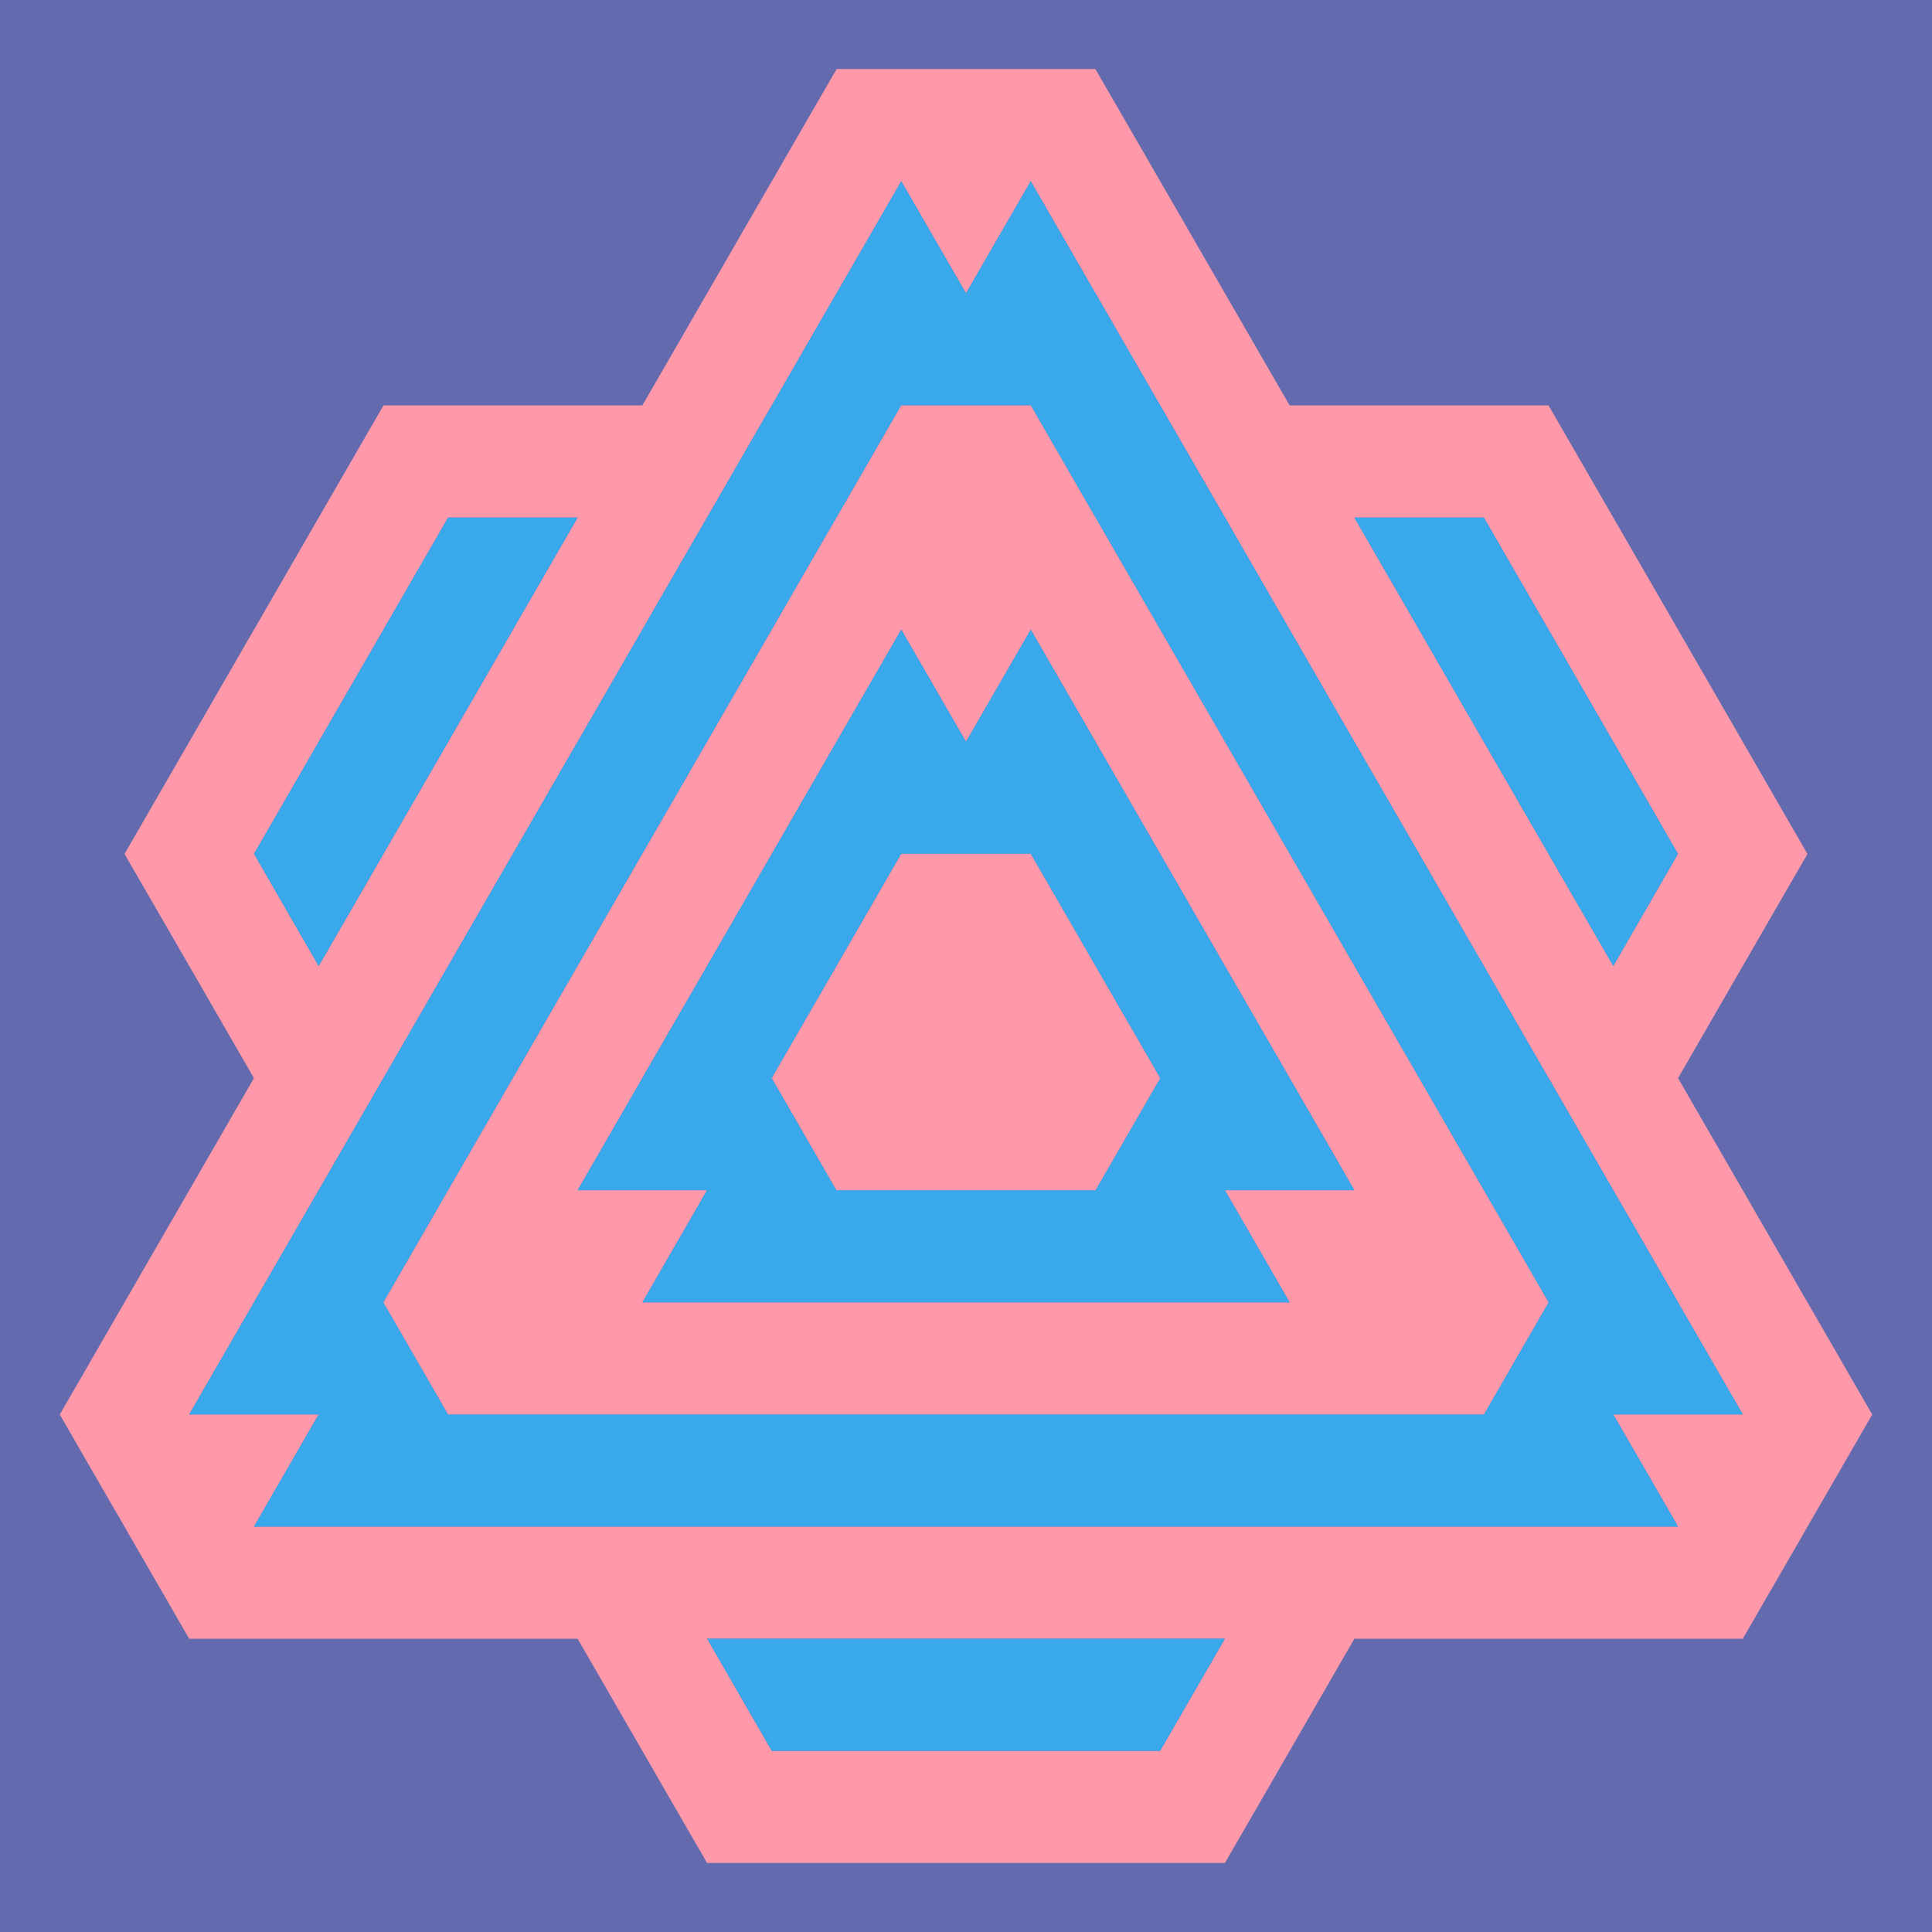
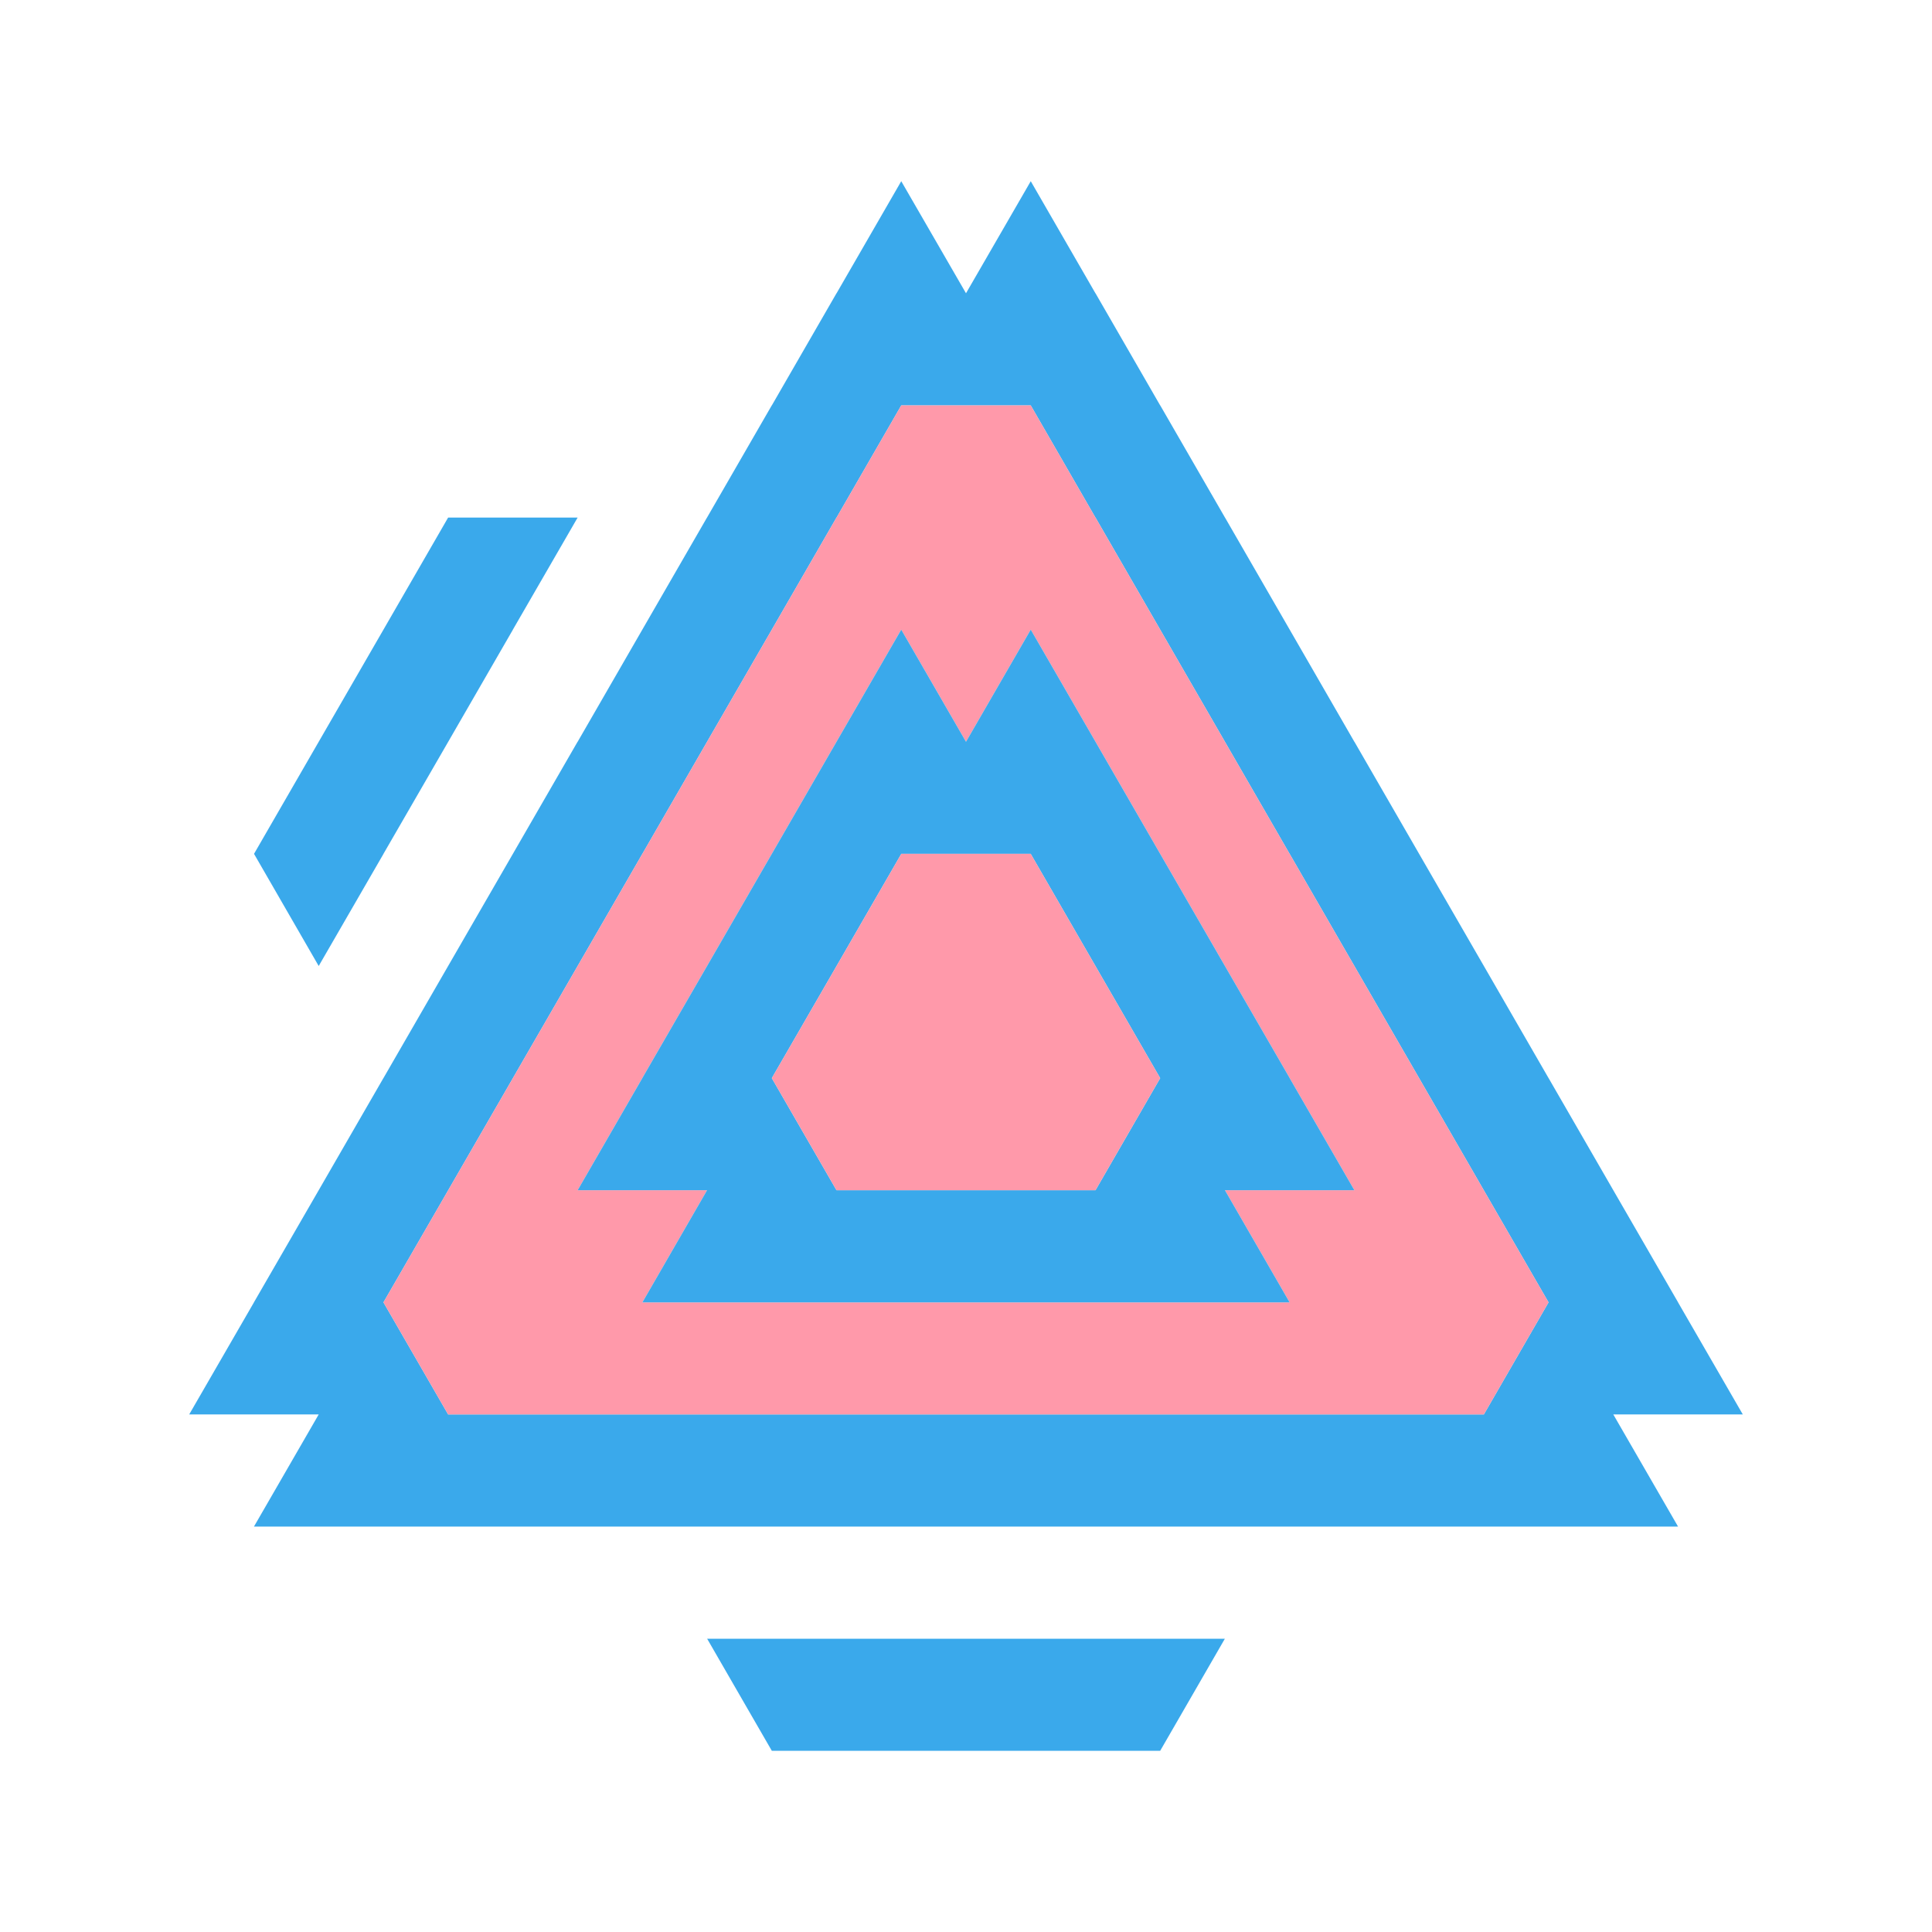
<svg xmlns="http://www.w3.org/2000/svg" version="1.1" id="图层_1" x="0px" y="0px" viewBox="0 0 256 256" style="enable-background:new 0 0 256 256;" xml:space="preserve">
  <style type="text/css">
	.st0{fill:#636BAE;}
	.st1{fill:#FF99AA;}
	.st2{fill:#3AA9EB;}
</style>
-   <rect x="-21.5" y="-21.5" class="st0" width="299" height="299" />
  <g>
-     <path class="st1" d="M248.07,187.42l-8.57-14.85l-8.58-14.86l-8.57-14.85l8.57-14.86l8.58-14.85v-0.01h-0.01l-8.57-14.85   l-8.57-14.85l-0.01-0.01l-8.57-14.85l-8.58-14.85v-0.01h-34.3v0.01l-0.01-0.01l-8.57-14.85v-0.01h-0.01l-8.57-14.85l-8.58-14.85   V9.15h-34.3v0.01l-8.58,14.85L93.7,38.86h-0.01v0.01l-8.57,14.85l-0.01,0.01v-0.01h-34.3v0.01l-8.58,14.85l-8.57,14.85l-0.01,0.01   l-8.57,14.85l-8.57,14.85H16.5v0.01L25.08,128l8.57,14.86l-8.57,14.85l-8.58,14.86l-8.57,14.85l-0.01,0.01l8.57,14.85l8.58,14.86   h51.47l8.57,14.85l8.58,14.86h68.62l8.58-14.86l8.57-14.85h51.47l8.58-14.86l8.57-14.85L248.07,187.42z M196.62,68.58l8.57,14.85   l8.58,14.86l8.57,14.85L213.77,128l-8.58-14.85v-0.01l-8.58-14.85l-8.57-14.85v-0.01l-8.58-14.85H196.62z M42.23,98.29l8.58-14.86   l8.57-14.85h17.16l-8.58,14.85v0.01l-8.57,14.85l-8.58,14.85v0.01L42.23,128l-8.57-14.86L42.23,98.29z M153.73,231.99h-51.46   l-8.57-14.85h68.6L153.73,231.99z M213.77,187.42l8.58,14.86H33.65l8.58-14.86H25.07l8.58-14.85v-0.01l8.58-14.85l8.57-14.85h0.01   v-0.01L59.38,128l8.58-14.86l8.57-14.85h0.01l8.57-14.86l8.57-14.85h0.01v-0.01l8.57-14.85h0.01l8.57-14.86h0.01l8.57-14.85   L128,38.86l8.58-14.85l8.57,14.85h0.01l8.57,14.86h0.01l8.57,14.85v0.01h0.01l8.57,14.85l8.57,14.86h0.01l8.57,14.85l8.58,14.86   l8.57,14.85v0.01h0.01l8.57,14.85l8.58,14.85v0.01l8.58,14.85H213.77z" />
    <polygon class="st2" points="162.3,217.14 153.73,231.99 102.27,231.99 93.7,217.14  " />
-     <polygon class="st2" points="222.34,113.14 213.77,128 205.19,113.15 205.2,113.14 205.19,113.14 196.61,98.29 188.04,83.44    188.04,83.43 179.46,68.58 196.62,68.58 205.19,83.43 213.77,98.29  " />
    <path class="st2" d="M230.93,187.42l-8.58-14.85v-0.01l-8.58-14.85l-8.57-14.85h-0.01v-0.01L196.62,128l-8.58-14.86l-8.57-14.85   h-0.01l-8.57-14.86l-8.57-14.85h-0.01v-0.01l-8.57-14.85h-0.01l-8.57-14.86h-0.01l-8.57-14.85L128,38.86l-8.58-14.85l-8.57,14.85   h-0.01l-8.57,14.86h-0.01l-8.57,14.85v0.01h-0.01l-8.57,14.85l-8.57,14.86h-0.01l-8.57,14.85L59.38,128l-8.57,14.85v0.01H50.8   l-8.57,14.85l-8.58,14.85v0.01l-8.58,14.85h17.16l-8.58,14.86h188.7l-8.58-14.86H230.93z M196.62,187.42h-68.61l-0.01,0.01   l-0.01-0.01H59.38l-8.57-14.85l8.58-14.86l8.57-14.85L76.54,128l8.57-14.85v-0.01h0.01l8.57-14.85l8.58-14.86l8.57-14.85h0.01   l8.57-14.86h17.16l8.57,14.86h0.01l8.57,14.85l8.58,14.86l8.57,14.85h0.01v0.01l8.57,14.85l8.58,14.86l8.57,14.85l8.58,14.86   L196.62,187.42z" />
    <polygon class="st2" points="76.54,68.58 67.96,83.43 67.96,83.44 59.39,98.29 50.81,113.14 50.8,113.14 50.81,113.15 42.23,128    33.66,113.14 42.23,98.29 50.81,83.43 59.38,68.58  " />
    <path class="st1" d="M196.61,157.71l-8.57-14.85L179.46,128l-8.57-14.85l-0.01-0.01l-8.57-14.85l-8.58-14.86l-8.57-14.85h-0.01   l-8.57-14.86h-17.16l-8.57,14.86h-0.01l-8.57,14.85l-8.58,14.86l-8.57,14.85l-0.01,0.01L76.54,128l-8.58,14.86l-8.57,14.85   l-8.58,14.86l8.57,14.85h137.24l8.57-14.85L196.61,157.71z M170.88,172.57H85.12l8.57-14.86H76.54l8.57-14.85v-0.01L93.69,128   l8.58-14.86l8.57-14.85l8.58-14.86L128,98.29l8.58-14.86l8.58,14.86l8.57,14.85l8.58,14.86l8.58,14.85v0.01l8.57,14.85h-17.15   L170.88,172.57z" />
    <path class="st2" d="M179.46,157.71l-8.57-14.85v-0.01L162.31,128l-8.58-14.86l-8.57-14.85l-8.58-14.86L128,98.29l-8.58-14.86   l-8.58,14.86l-8.57,14.85L93.69,128l-8.58,14.85v0.01l-8.57,14.85h17.15l-8.57,14.86h85.76l-8.57-14.86H179.46z M110.84,157.71   l-8.57-14.85l8.58-14.86l8.57-14.85v-0.01h17.16v0.01l8.57,14.85l8.58,14.86l-8.57,14.85H110.84z" />
    <polygon class="st1" points="153.73,142.86 145.16,157.71 110.84,157.71 102.27,142.86 110.85,128 119.42,113.15 119.42,113.14    136.58,113.14 136.58,113.15 145.15,128  " />
  </g>
</svg>